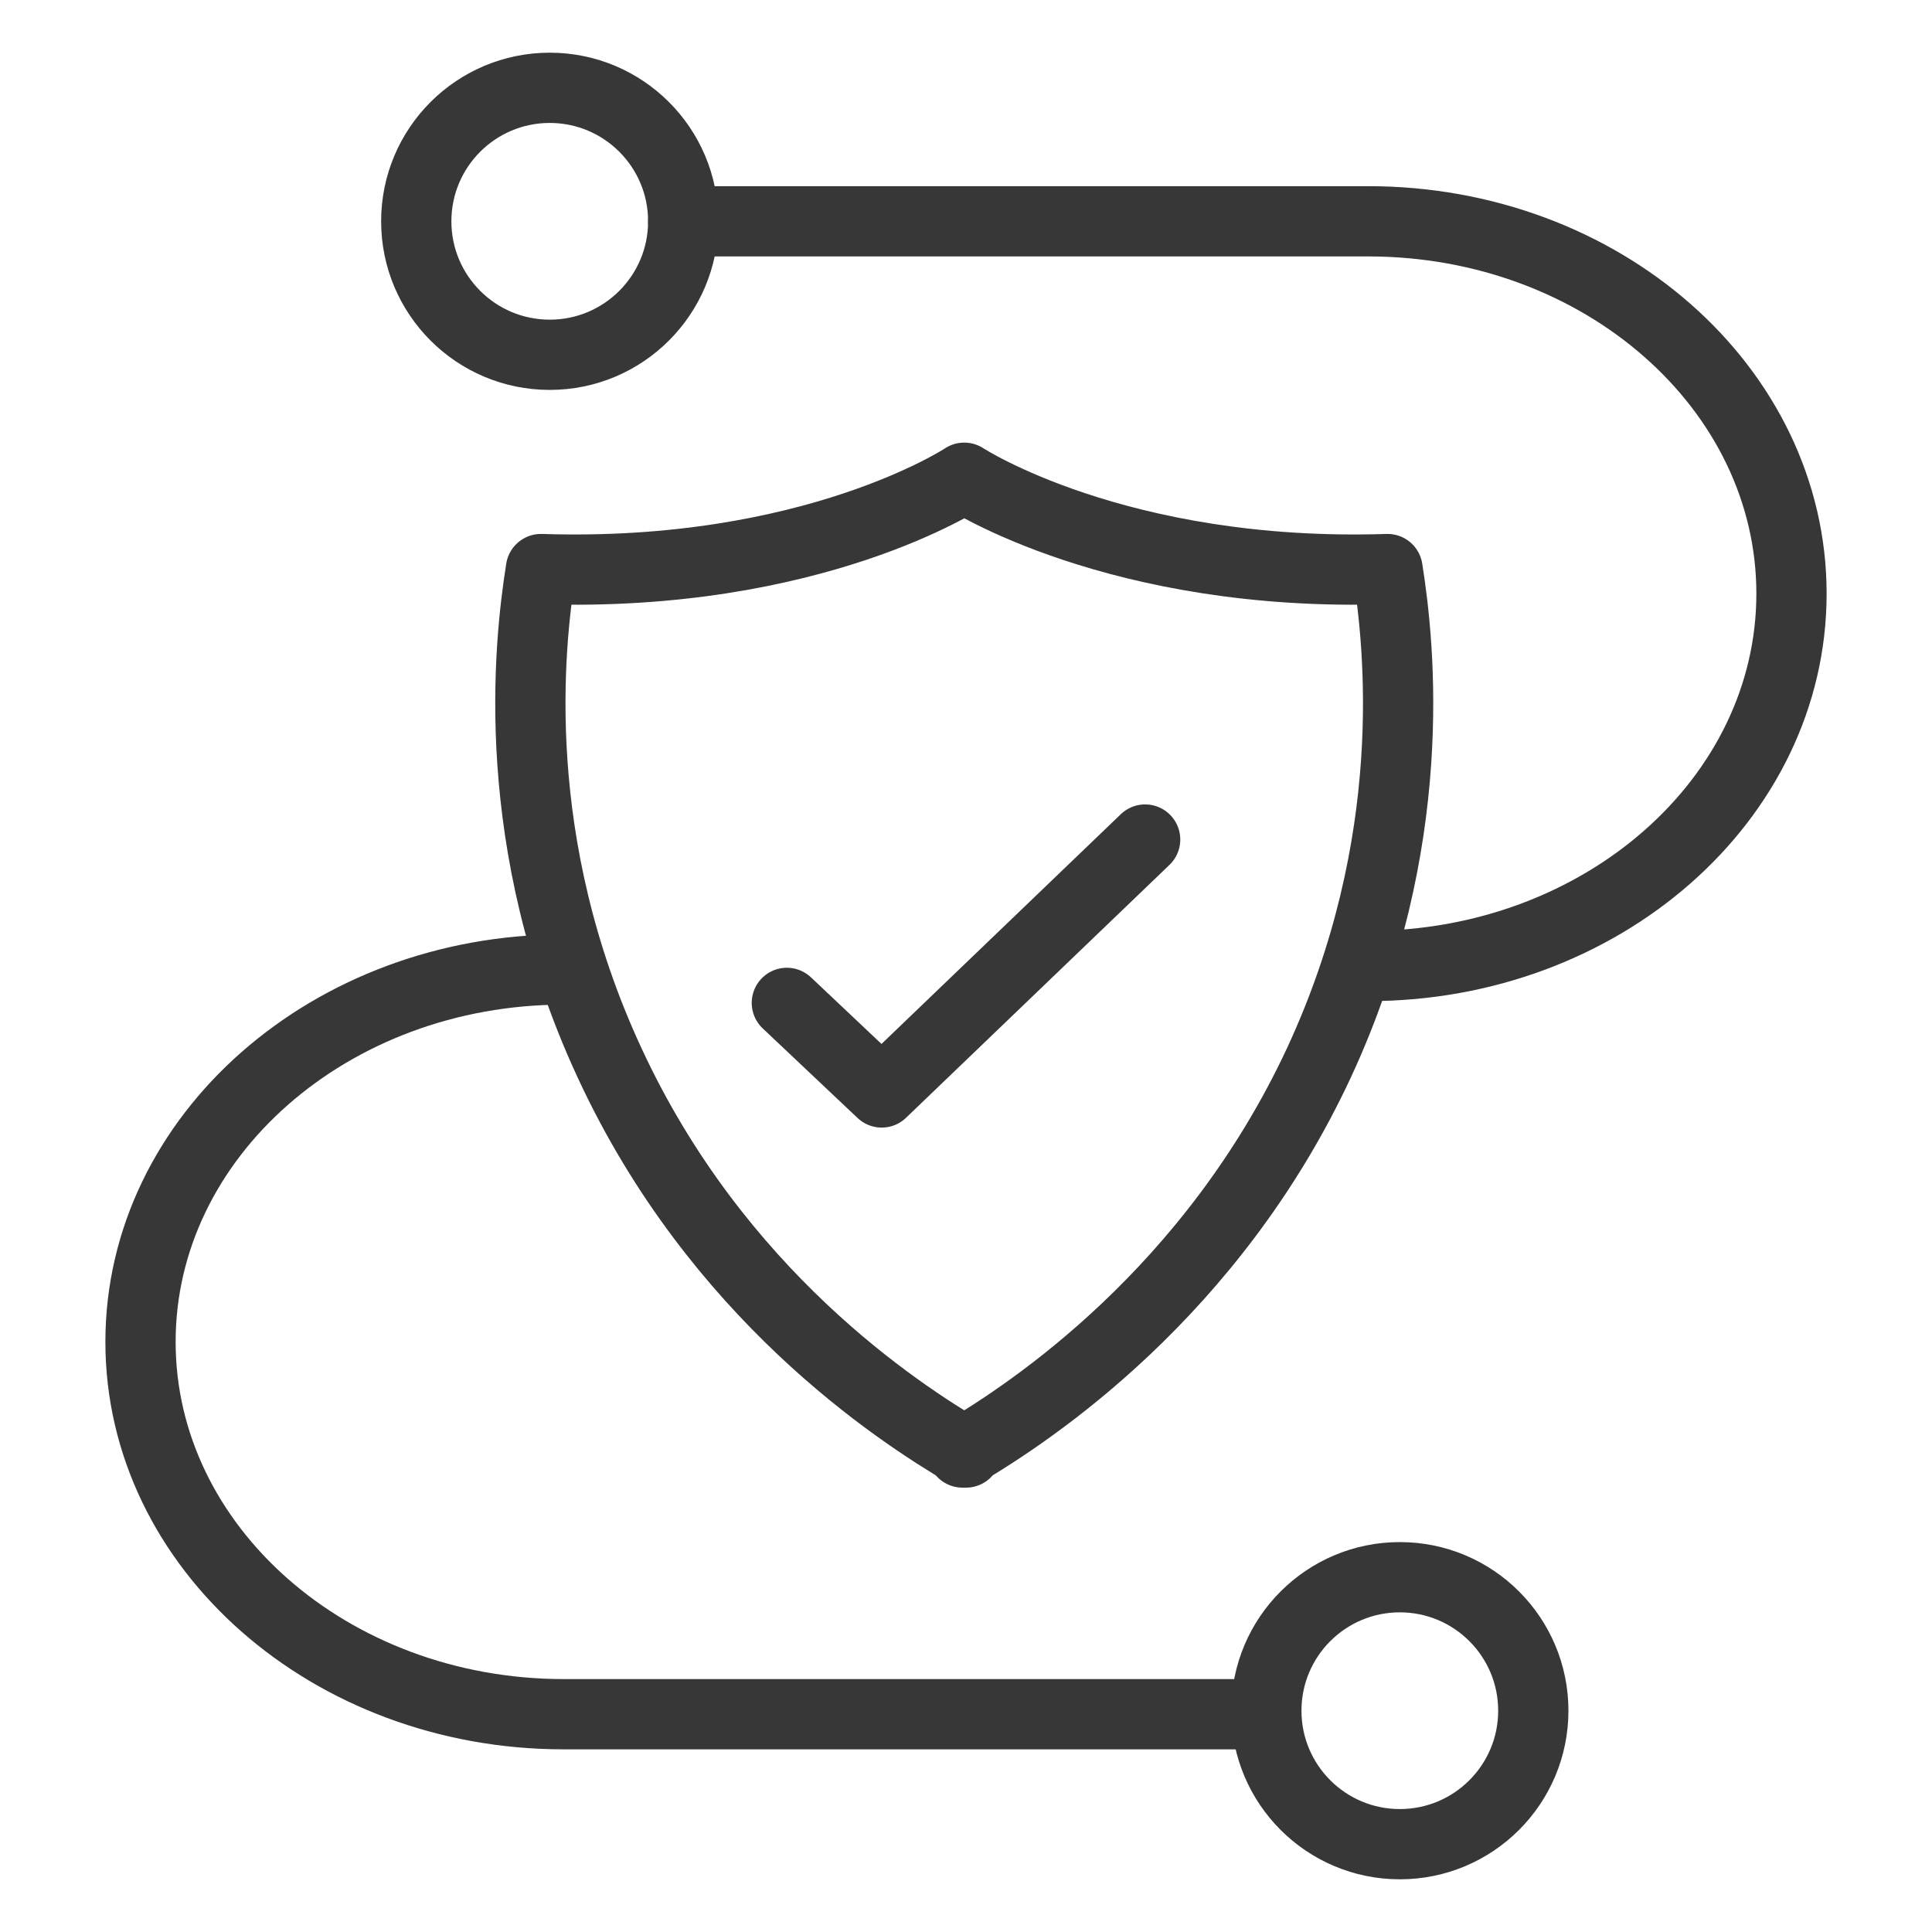
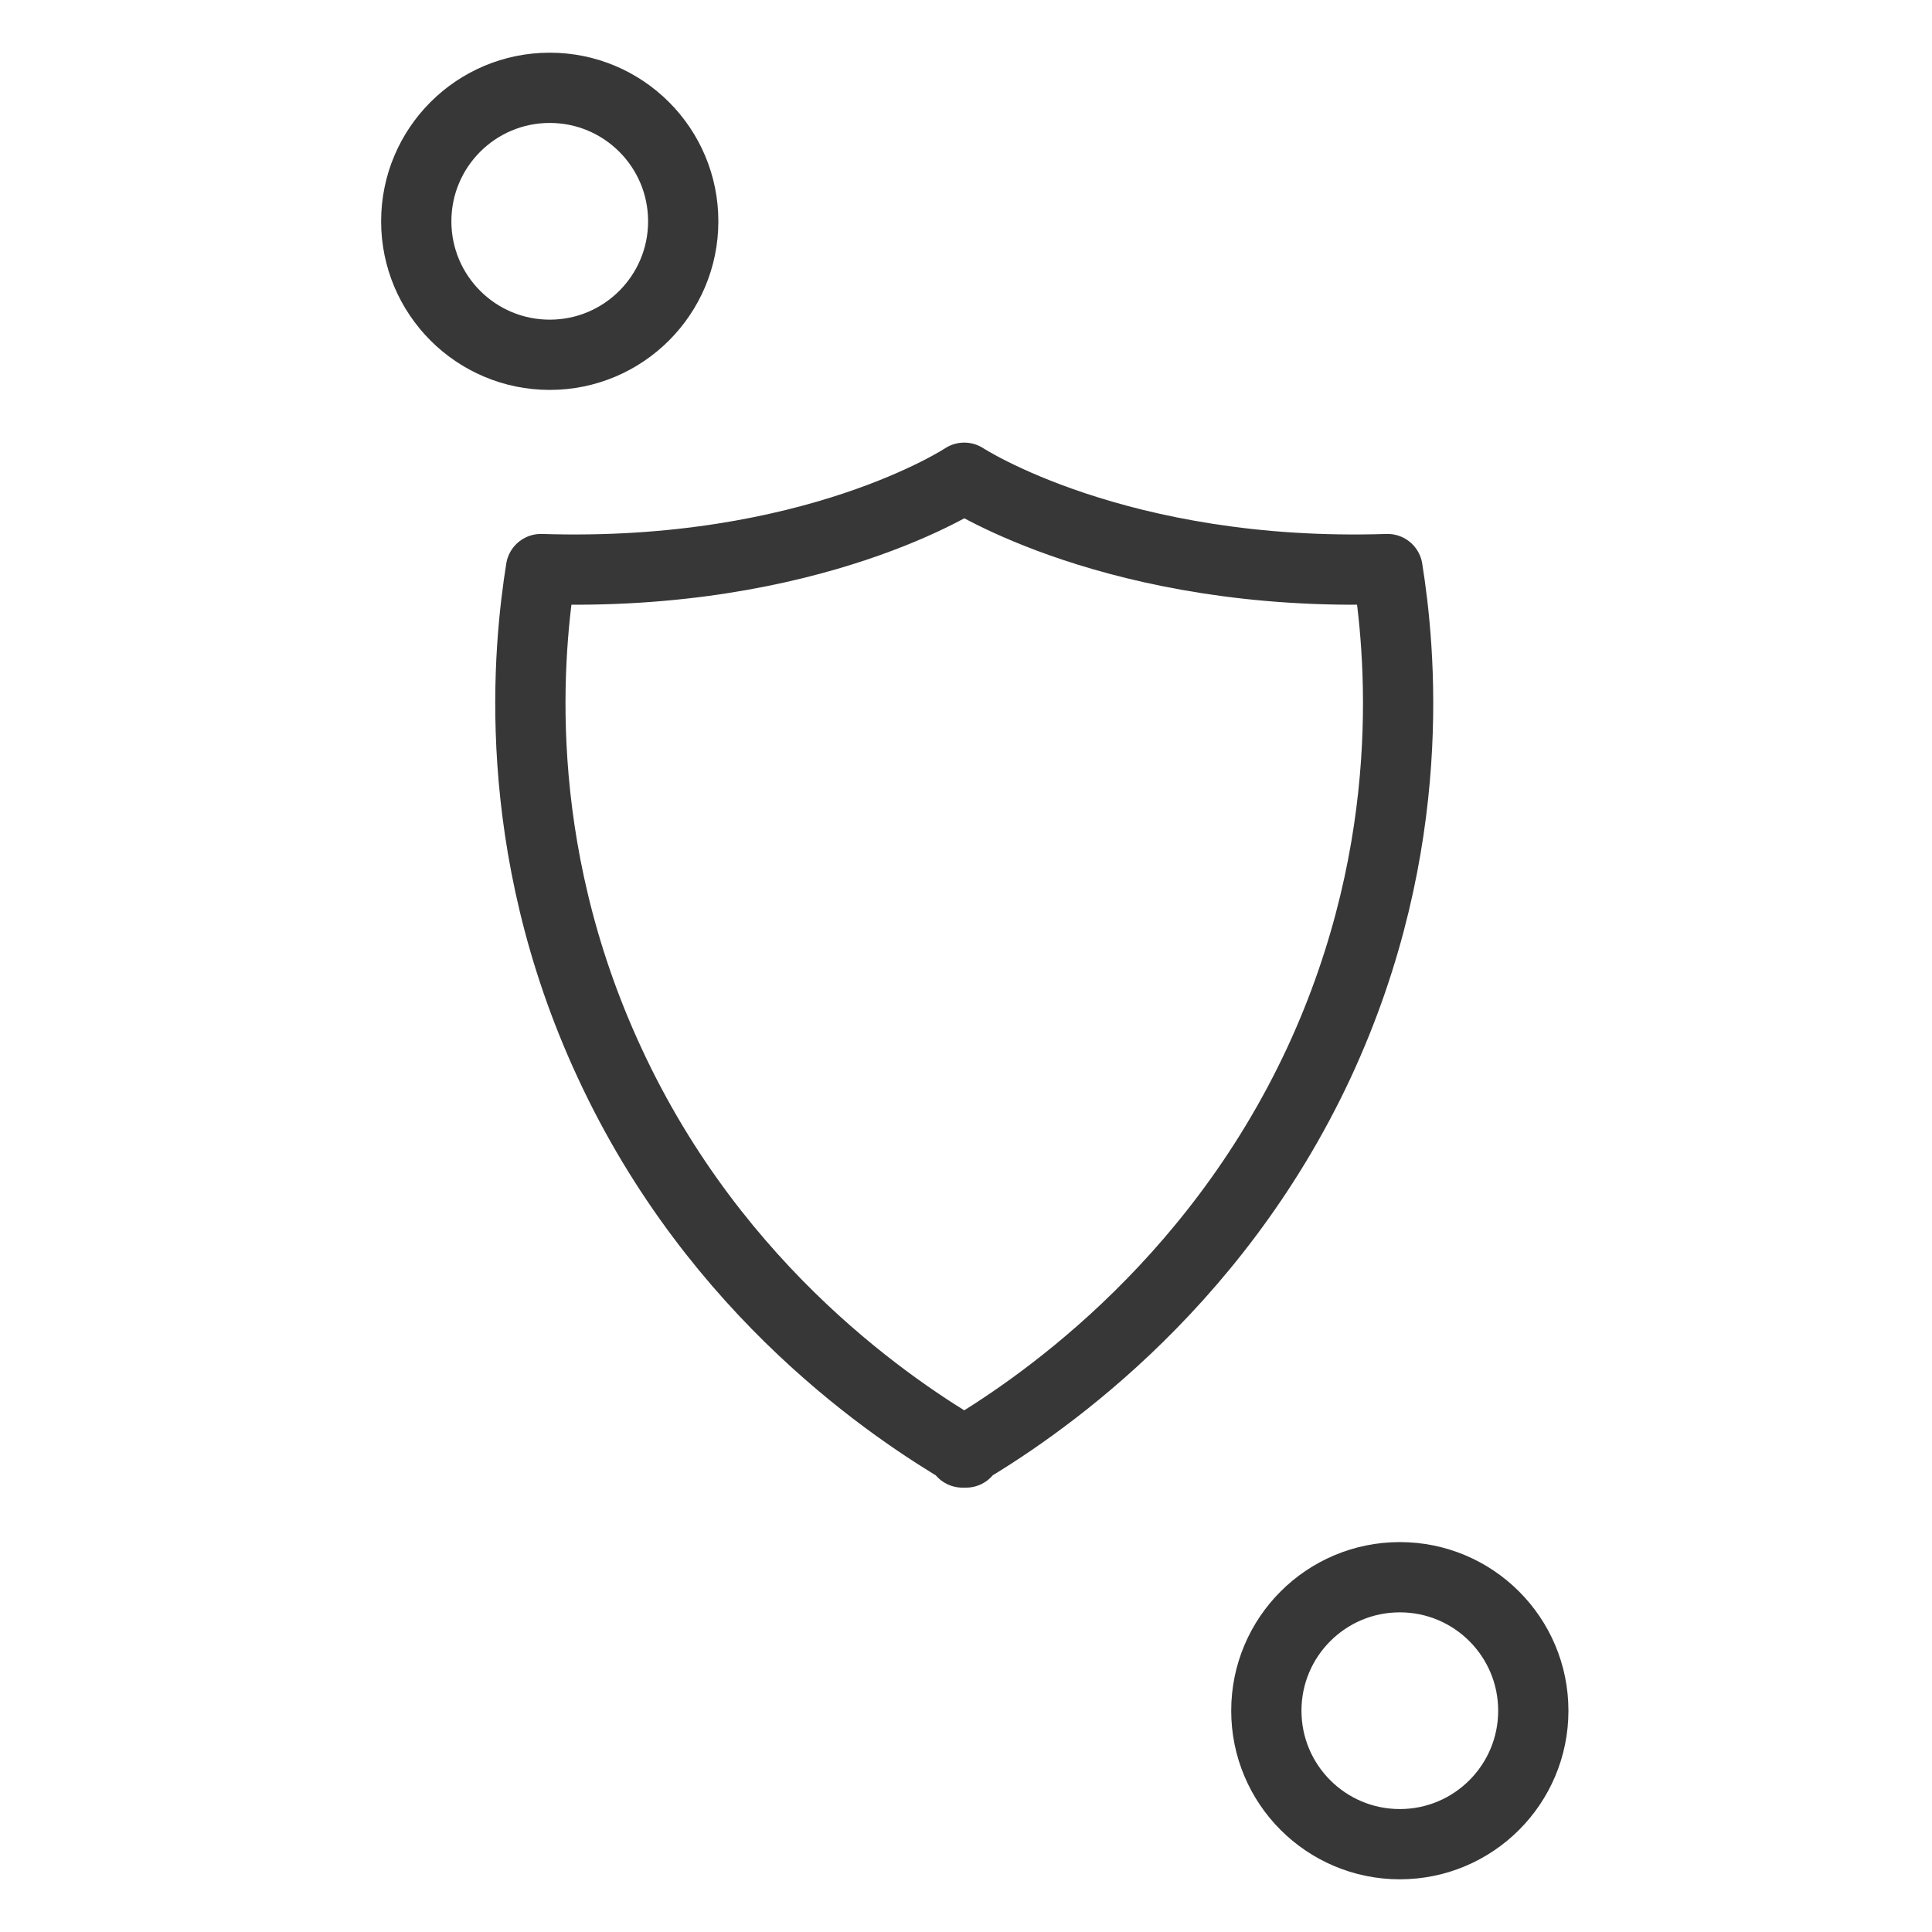
<svg xmlns="http://www.w3.org/2000/svg" id="Preview" version="1.1" viewBox="0 0 110 110">
  <defs>
    <style>
      .st0 {
        fill: none;
        stroke: #373737;
        stroke-linecap: round;
        stroke-linejoin: round;
        stroke-width: 4px;
      }
    </style>
  </defs>
-   <path class="st0" d="M38.9,12.6h39c13.3,0,24.1,9.5,24.1,21.2h0c0,11.7-10.8,21.2-24.1,21.2" />
-   <path class="st0" d="M71.1,97.6h-39c-13.3,0-24.1-9.5-24.1-21.2h0c0-11.7,10.8-21.2,24.1-21.2" />
  <circle class="st0" cx="31.3" cy="12.6" r="7.6" />
  <circle class="st0" cx="79.7" cy="97.4" r="7.6" />
  <g id="Layer_1">
    <g>
      <path class="st0" d="M55,82.7c-3.9-2.3-14.2-9-20.3-22.2-5.8-12.5-4.6-23.7-3.9-28.1,15.5.5,24.1-5.2,24.1-5.2,0,0,8.7,5.7,24.1,5.2.7,4.4,1.9,15.6-3.9,28.1-6.1,13.1-16.4,19.9-20.3,22.2,0,0,0,0,0,0Z" />
-       <polyline class="st0" points="44.8 57.1 50.2 62.2 65.2 47.8" />
    </g>
  </g>
</svg>